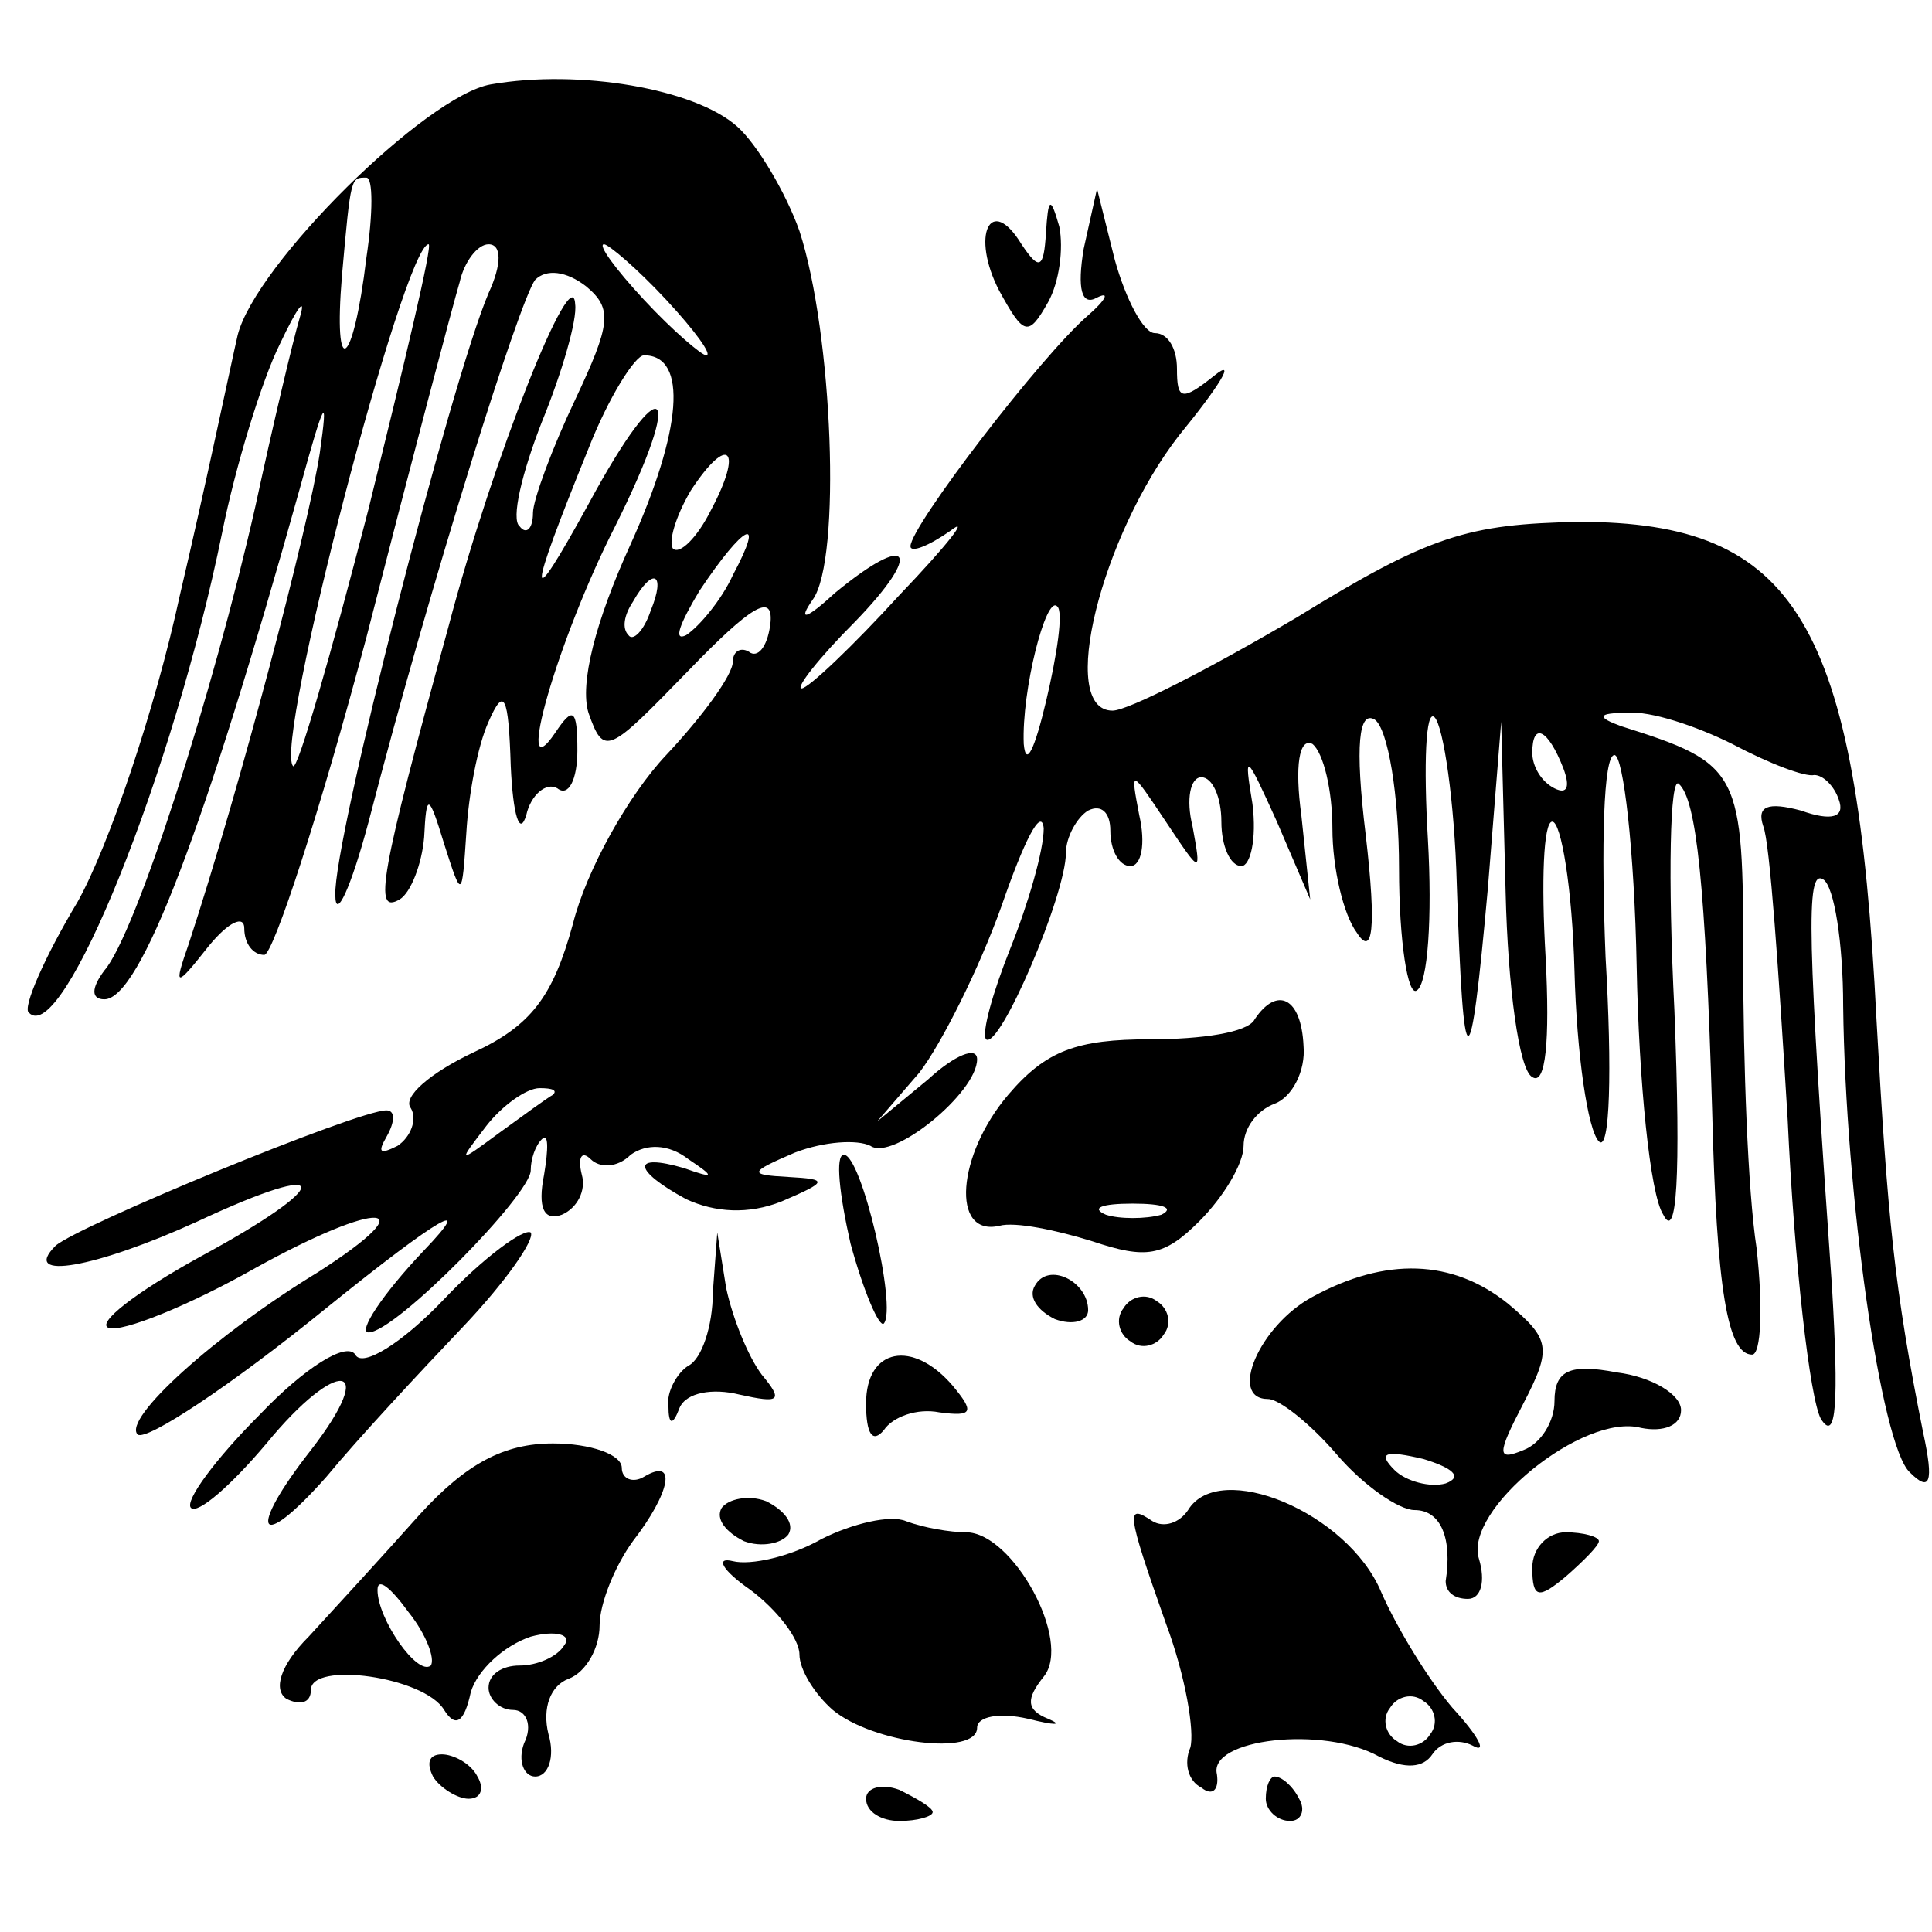
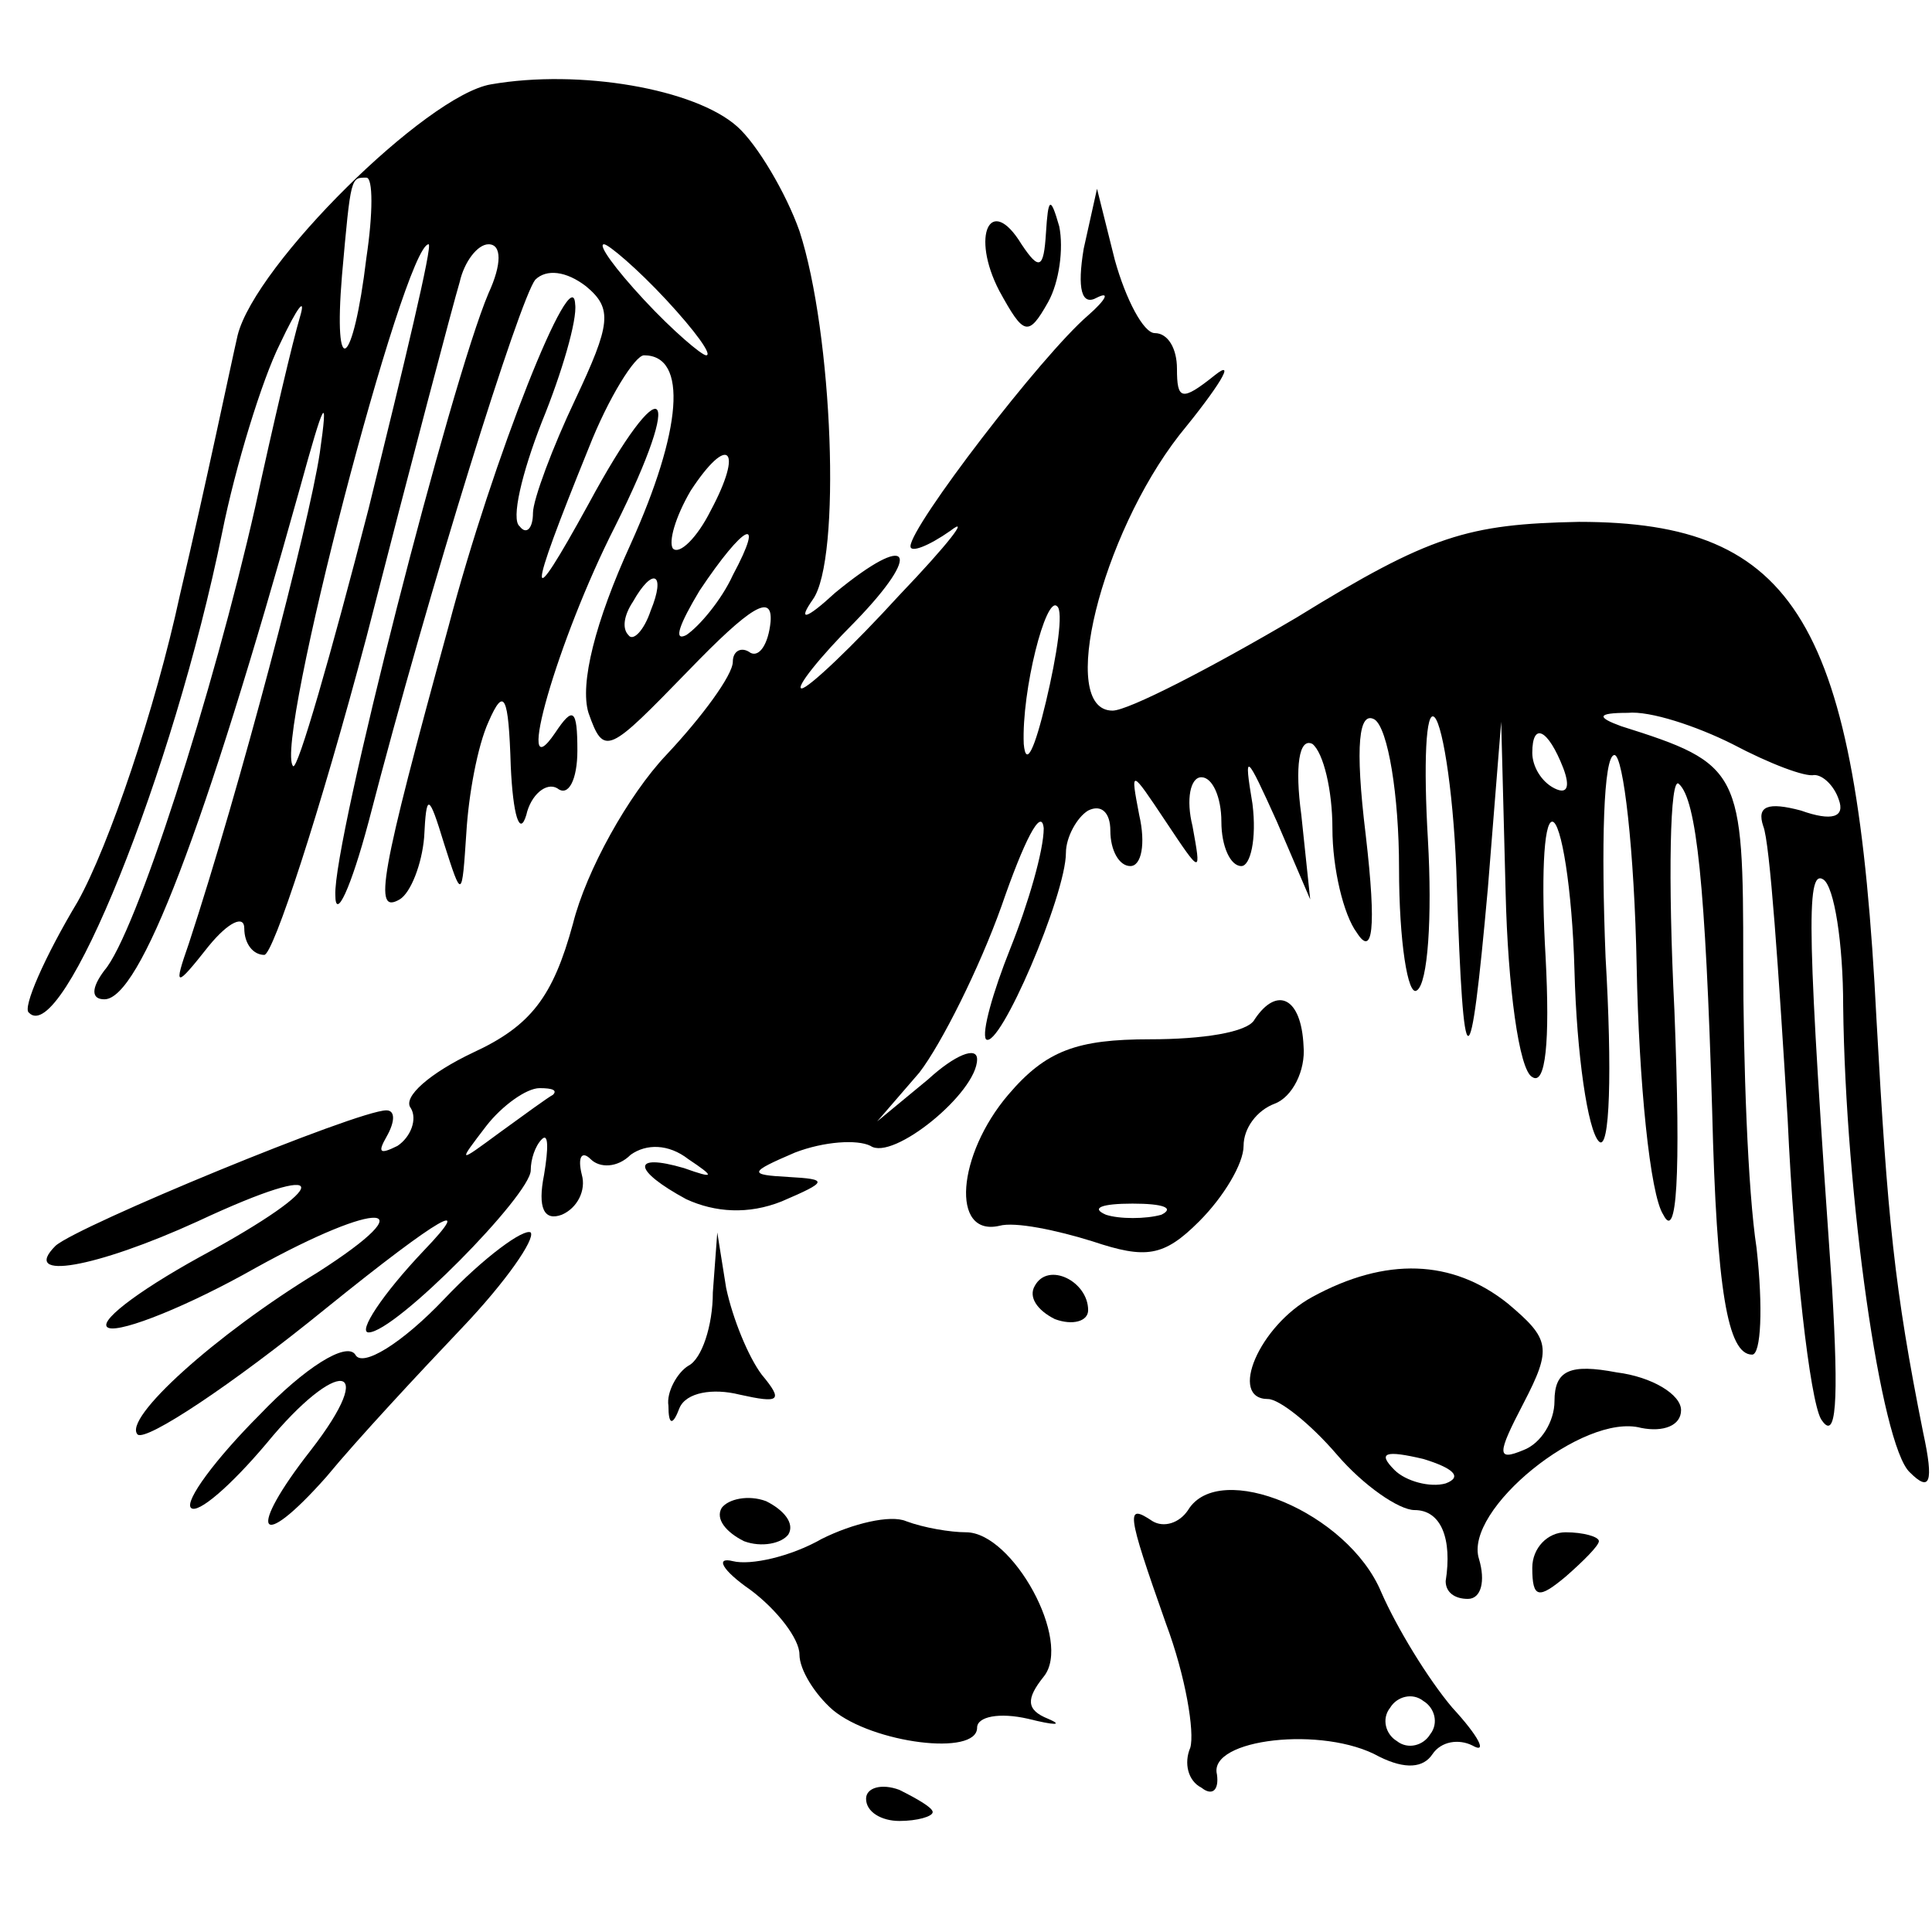
<svg xmlns="http://www.w3.org/2000/svg" version="1.0" width="87pt" height="87pt" viewBox="0 0 87 87" preserveAspectRatio="xMidYMid meet">
  <g transform="translate(0,87) scale(0.1,-0.1)" fill="#000000" stroke="none">
    <path d="M221 832 c-29 -5 -106 -81 -114 -113 -3 -13 -14 -66 -26 -117 -11 -51 -32 -113 -46 -138 -15 -25 -25 -48 -22 -50 15 -16 65 108 87 216 6 30 18 69 26 85 8 17 12 22 9 12 -3 -10 -12 -48 -20 -85 -19 -84 -54 -193 -68 -209 -6 -8 -6 -13 0 -13 16 0 45 76 88 230 11 40 13 44 9 16 -5 -33 -36 -151 -59 -221 -7 -20 -6 -20 9 -1 9 11 16 14 16 8 0 -7 4 -12 9 -12 4 0 25 64 46 143 20 78 39 150 42 160 2 9 8 17 13 17 6 0 6 -9 0 -22 -17 -40 -70 -247 -69 -271 0 -12 7 3 15 33 28 108 68 235 75 244 5 5 14 4 23 -3 12 -10 11 -17 -5 -51 -10 -21 -19 -45 -19 -51 0 -7 -3 -10 -6 -6 -4 3 1 24 10 47 9 22 16 46 15 53 -1 21 -37 -69 -57 -145 -31 -113 -34 -130 -22 -123 5 3 10 16 11 28 1 20 2 20 9 -3 8 -25 8 -25 10 5 1 17 5 39 10 50 7 16 9 12 10 -20 1 -22 4 -32 7 -22 2 9 9 15 14 12 5 -4 9 4 9 17 0 19 -2 20 -10 8 -19 -28 1 42 27 93 32 64 22 73 -12 10 -28 -51 -28 -44 0 25 9 23 21 42 25 42 20 0 17 -34 -6 -85 -16 -35 -23 -63 -19 -76 7 -20 9 -18 45 19 28 29 38 35 37 22 -1 -10 -5 -16 -9 -14 -4 3 -8 1 -8 -4 0 -6 -14 -25 -30 -42 -17 -18 -36 -52 -42 -76 -9 -33 -19 -46 -45 -58 -19 -9 -32 -20 -28 -25 3 -5 0 -13 -6 -17 -8 -4 -9 -3 -5 4 4 7 4 12 0 12 -13 0 -139 -52 -149 -61 -16 -16 18 -10 64 11 62 29 62 17 1 -16 -29 -16 -47 -30 -41 -32 6 -2 36 10 66 27 56 31 78 30 28 -2 -46 -28 -88 -66 -81 -73 4 -3 42 22 85 57 52 42 67 50 44 26 -19 -20 -30 -37 -25 -37 12 0 73 62 73 73 0 5 2 11 5 14 3 3 3 -4 1 -16 -3 -15 0 -21 8 -18 7 3 11 11 9 18 -2 8 0 11 4 7 4 -4 12 -4 18 2 7 5 17 5 26 -2 12 -8 12 -9 -2 -4 -24 7 -23 -1 1 -14 13 -6 28 -7 43 -1 21 9 21 10 3 11 -18 1 -18 2 3 11 13 5 28 6 34 3 10 -7 48 24 48 39 0 6 -10 2 -22 -9 l-23 -19 19 22 c10 13 27 47 37 75 10 29 18 45 19 35 0 -10 -7 -34 -15 -54 -8 -20 -13 -38 -11 -41 6 -5 36 65 36 84 0 7 5 16 10 19 6 3 10 -1 10 -9 0 -9 4 -16 9 -16 5 0 7 10 4 23 -4 21 -4 21 12 -3 16 -24 16 -24 12 -2 -3 12 -1 22 4 22 5 0 9 -9 9 -20 0 -11 4 -20 9 -20 4 0 7 12 5 28 -4 24 -3 23 11 -8 l15 -35 -4 38 c-3 22 -1 35 5 32 5 -4 9 -21 9 -38 0 -18 5 -39 11 -47 7 -11 9 1 4 44 -5 41 -3 56 4 52 6 -4 11 -34 11 -67 0 -33 4 -58 8 -55 5 3 7 33 5 68 -2 34 -1 59 3 55 4 -4 9 -38 10 -75 3 -91 6 -91 14 -2 l6 75 2 -77 c1 -42 6 -80 12 -83 6 -4 8 16 6 54 -2 34 -1 61 3 61 4 0 9 -30 10 -67 1 -38 6 -72 11 -77 5 -5 6 32 3 83 -2 50 -1 91 4 91 4 0 9 -43 10 -95 1 -52 6 -103 12 -112 6 -12 8 16 5 92 -3 60 -2 106 2 102 8 -7 12 -46 15 -147 2 -81 7 -110 18 -110 4 0 5 21 2 48 -4 26 -6 84 -6 129 0 86 -1 89 -55 106 -11 4 -11 6 3 6 10 1 31 -6 47 -14 17 -9 33 -15 37 -14 4 0 9 -5 11 -11 3 -8 -3 -10 -17 -5 -15 4 -20 2 -17 -7 3 -7 7 -66 11 -132 3 -65 10 -126 15 -135 7 -11 8 8 5 59 -11 157 -12 189 -4 184 5 -3 9 -29 9 -57 1 -85 17 -198 30 -210 9 -9 11 -5 6 18 -13 65 -16 96 -21 186 -9 179 -36 224 -134 224 -50 -1 -67 -6 -127 -43 -39 -23 -76 -42 -83 -42 -25 0 -5 79 30 124 18 22 26 35 16 27 -15 -12 -17 -11 -17 3 0 9 -4 16 -10 16 -5 0 -13 15 -18 33 l-8 32 -6 -27 c-3 -18 -1 -26 6 -22 6 3 4 -1 -4 -8 -21 -18 -80 -95 -80 -104 0 -3 8 0 18 7 9 7 -1 -6 -23 -29 -21 -23 -41 -42 -44 -42 -3 0 8 14 24 30 31 32 25 41 -9 13 -13 -12 -17 -13 -10 -3 13 18 9 120 -6 166 -6 17 -19 39 -28 47 -19 17 -71 26 -111 19z m-56 -78 c-6 -50 -15 -56 -11 -8 4 45 4 44 11 44 3 0 3 -16 0 -36z m1 -113 c-17 -66 -32 -118 -34 -116 -9 9 50 235 61 235 2 0 -11 -54 -27 -119z m134 94 c13 -14 21 -25 18 -25 -2 0 -15 11 -28 25 -13 14 -21 25 -18 25 2 0 15 -11 28 -25z m20 -95 c-6 -12 -14 -20 -17 -17 -2 3 1 14 8 26 17 26 24 19 9 -9z m10 -29 c-5 -11 -15 -23 -21 -27 -6 -3 -3 5 6 20 20 30 30 35 15 7z m-37 -16 c-3 -9 -8 -14 -10 -11 -3 3 -2 9 2 15 9 16 15 13 8 -4z m178 -41 c-5 -21 -9 -30 -10 -19 -1 24 10 67 15 62 3 -2 0 -22 -5 -43z m233 -30 c3 -8 2 -12 -4 -9 -6 3 -10 10 -10 16 0 14 7 11 14 -7z m-455 -147 c-2 -1 -13 -9 -24 -17 -19 -14 -19 -14 -6 3 7 9 18 17 24 17 6 0 8 -1 6 -3z" />
    <path d="M471 765 c-1 -16 -3 -17 -11 -5 -14 23 -23 4 -10 -21 11 -20 13 -21 22 -5 5 9 7 24 5 34 -4 14 -5 13 -6 -3z" />
    <path d="M565 411 c-3 -6 -24 -9 -47 -9 -33 0 -47 -5 -64 -25 -23 -27 -26 -64 -4 -59 7 2 26 -2 42 -7 24 -8 32 -7 48 9 11 11 20 26 20 34 0 8 6 16 14 19 8 3 14 15 13 26 -1 22 -12 27 -22 12z m-42 -88 c-7 -2 -19 -2 -25 0 -7 3 -2 5 12 5 14 0 19 -2 13 -5z" />
-     <path d="M383 310 c6 -22 13 -38 15 -36 6 7 -10 76 -18 76 -4 0 -2 -18 3 -40z" />
+     <path d="M383 310 z" />
    <path d="M200 285 c-19 -20 -37 -31 -40 -25 -4 6 -23 -6 -43 -27 -20 -20 -34 -39 -31 -42 3 -3 18 10 34 29 32 39 51 37 20 -3 -29 -37 -24 -47 7 -12 14 17 42 47 61 67 20 21 33 40 31 43 -3 2 -21 -11 -39 -30z" />
    <path d="M321 288 c0 -15 -5 -30 -11 -33 -5 -3 -10 -12 -9 -18 0 -9 2 -9 5 -1 3 7 15 9 27 6 18 -4 20 -3 10 9 -6 8 -13 25 -16 39 l-4 25 -2 -27z" />
    <path d="M466 291 c-3 -5 1 -11 9 -15 8 -3 15 -1 15 4 0 13 -18 22 -24 11z" />
    <path d="M591 286 c-24 -13 -38 -46 -20 -46 5 0 19 -11 31 -25 12 -14 28 -25 35 -25 12 0 17 -13 14 -32 0 -5 4 -8 10 -8 6 0 8 8 5 18 -7 22 47 66 73 59 10 -2 18 1 18 8 0 7 -13 15 -29 17 -21 4 -28 1 -28 -13 0 -9 -6 -19 -14 -22 -12 -5 -12 -2 0 21 13 25 12 29 -7 45 -25 20 -55 21 -88 3z m60 -84 c-7 -2 -18 1 -23 6 -8 8 -4 9 13 5 13 -4 18 -8 10 -11z" />
-     <path d="M506 281 c-4 -5 -2 -12 3 -15 5 -4 12 -2 15 3 4 5 2 12 -3 15 -5 4 -12 2 -15 -3z" />
-     <path d="M390 238 c0 -14 3 -18 8 -12 4 6 15 10 25 8 15 -2 16 0 6 12 -18 21 -39 17 -39 -8z" />
-     <path d="M189 188 c-16 -18 -39 -43 -50 -55 -13 -13 -16 -24 -10 -28 6 -3 11 -2 11 4 0 13 51 6 60 -9 5 -8 9 -6 12 8 3 10 15 21 27 25 11 3 19 1 15 -4 -3 -5 -12 -9 -20 -9 -8 0 -14 -4 -14 -10 0 -5 5 -10 11 -10 6 0 9 -7 5 -15 -3 -8 0 -15 5 -15 6 0 9 9 6 19 -3 12 1 22 9 25 8 3 14 14 14 24 0 10 7 27 15 38 17 22 20 38 5 29 -5 -3 -10 -1 -10 4 0 6 -14 11 -31 11 -22 0 -39 -9 -60 -32z m5 -68 c-6 -5 -24 21 -24 34 0 6 6 1 14 -10 8 -10 12 -21 10 -24z" />
    <path d="M325 191 c-3 -5 2 -11 10 -15 8 -3 17 -1 20 3 3 5 -2 11 -10 15 -8 3 -17 1 -20 -3z" />
    <path d="M535 190 c-4 -6 -11 -8 -16 -5 -12 8 -12 5 6 -46 9 -24 13 -49 11 -56 -3 -7 -1 -15 5 -18 5 -4 8 -1 7 6 -4 16 48 22 73 8 12 -6 20 -5 24 1 4 6 12 7 18 4 7 -4 3 4 -9 17 -11 13 -25 36 -32 52 -15 36 -73 60 -87 37z m109 -101 c-3 -5 -10 -7 -15 -3 -5 3 -7 10 -3 15 3 5 10 7 15 3 5 -3 7 -10 3 -15z" />
    <path d="M370 177 c-14 -8 -32 -12 -40 -10 -8 2 -5 -4 8 -13 12 -9 22 -22 22 -29 0 -7 7 -18 15 -25 18 -15 65 -21 65 -8 0 5 10 7 23 4 12 -3 16 -3 9 0 -10 4 -10 9 -2 19 13 16 -14 65 -35 65 -7 0 -19 2 -27 5 -7 3 -24 -1 -38 -8z" />
    <path d="M690 164 c0 -14 3 -14 15 -4 8 7 15 14 15 16 0 2 -7 4 -15 4 -8 0 -15 -7 -15 -16z" />
-     <path d="M195 70 c3 -5 11 -10 16 -10 6 0 7 5 4 10 -3 6 -11 10 -16 10 -6 0 -7 -4 -4 -10z" />
    <path d="M390 60 c0 -6 7 -10 15 -10 8 0 15 2 15 4 0 2 -7 6 -15 10 -8 3 -15 1 -15 -4z" />
-     <path d="M570 60 c0 -5 5 -10 11 -10 5 0 7 5 4 10 -3 6 -8 10 -11 10 -2 0 -4 -4 -4 -10z" />
  </g>
</svg>